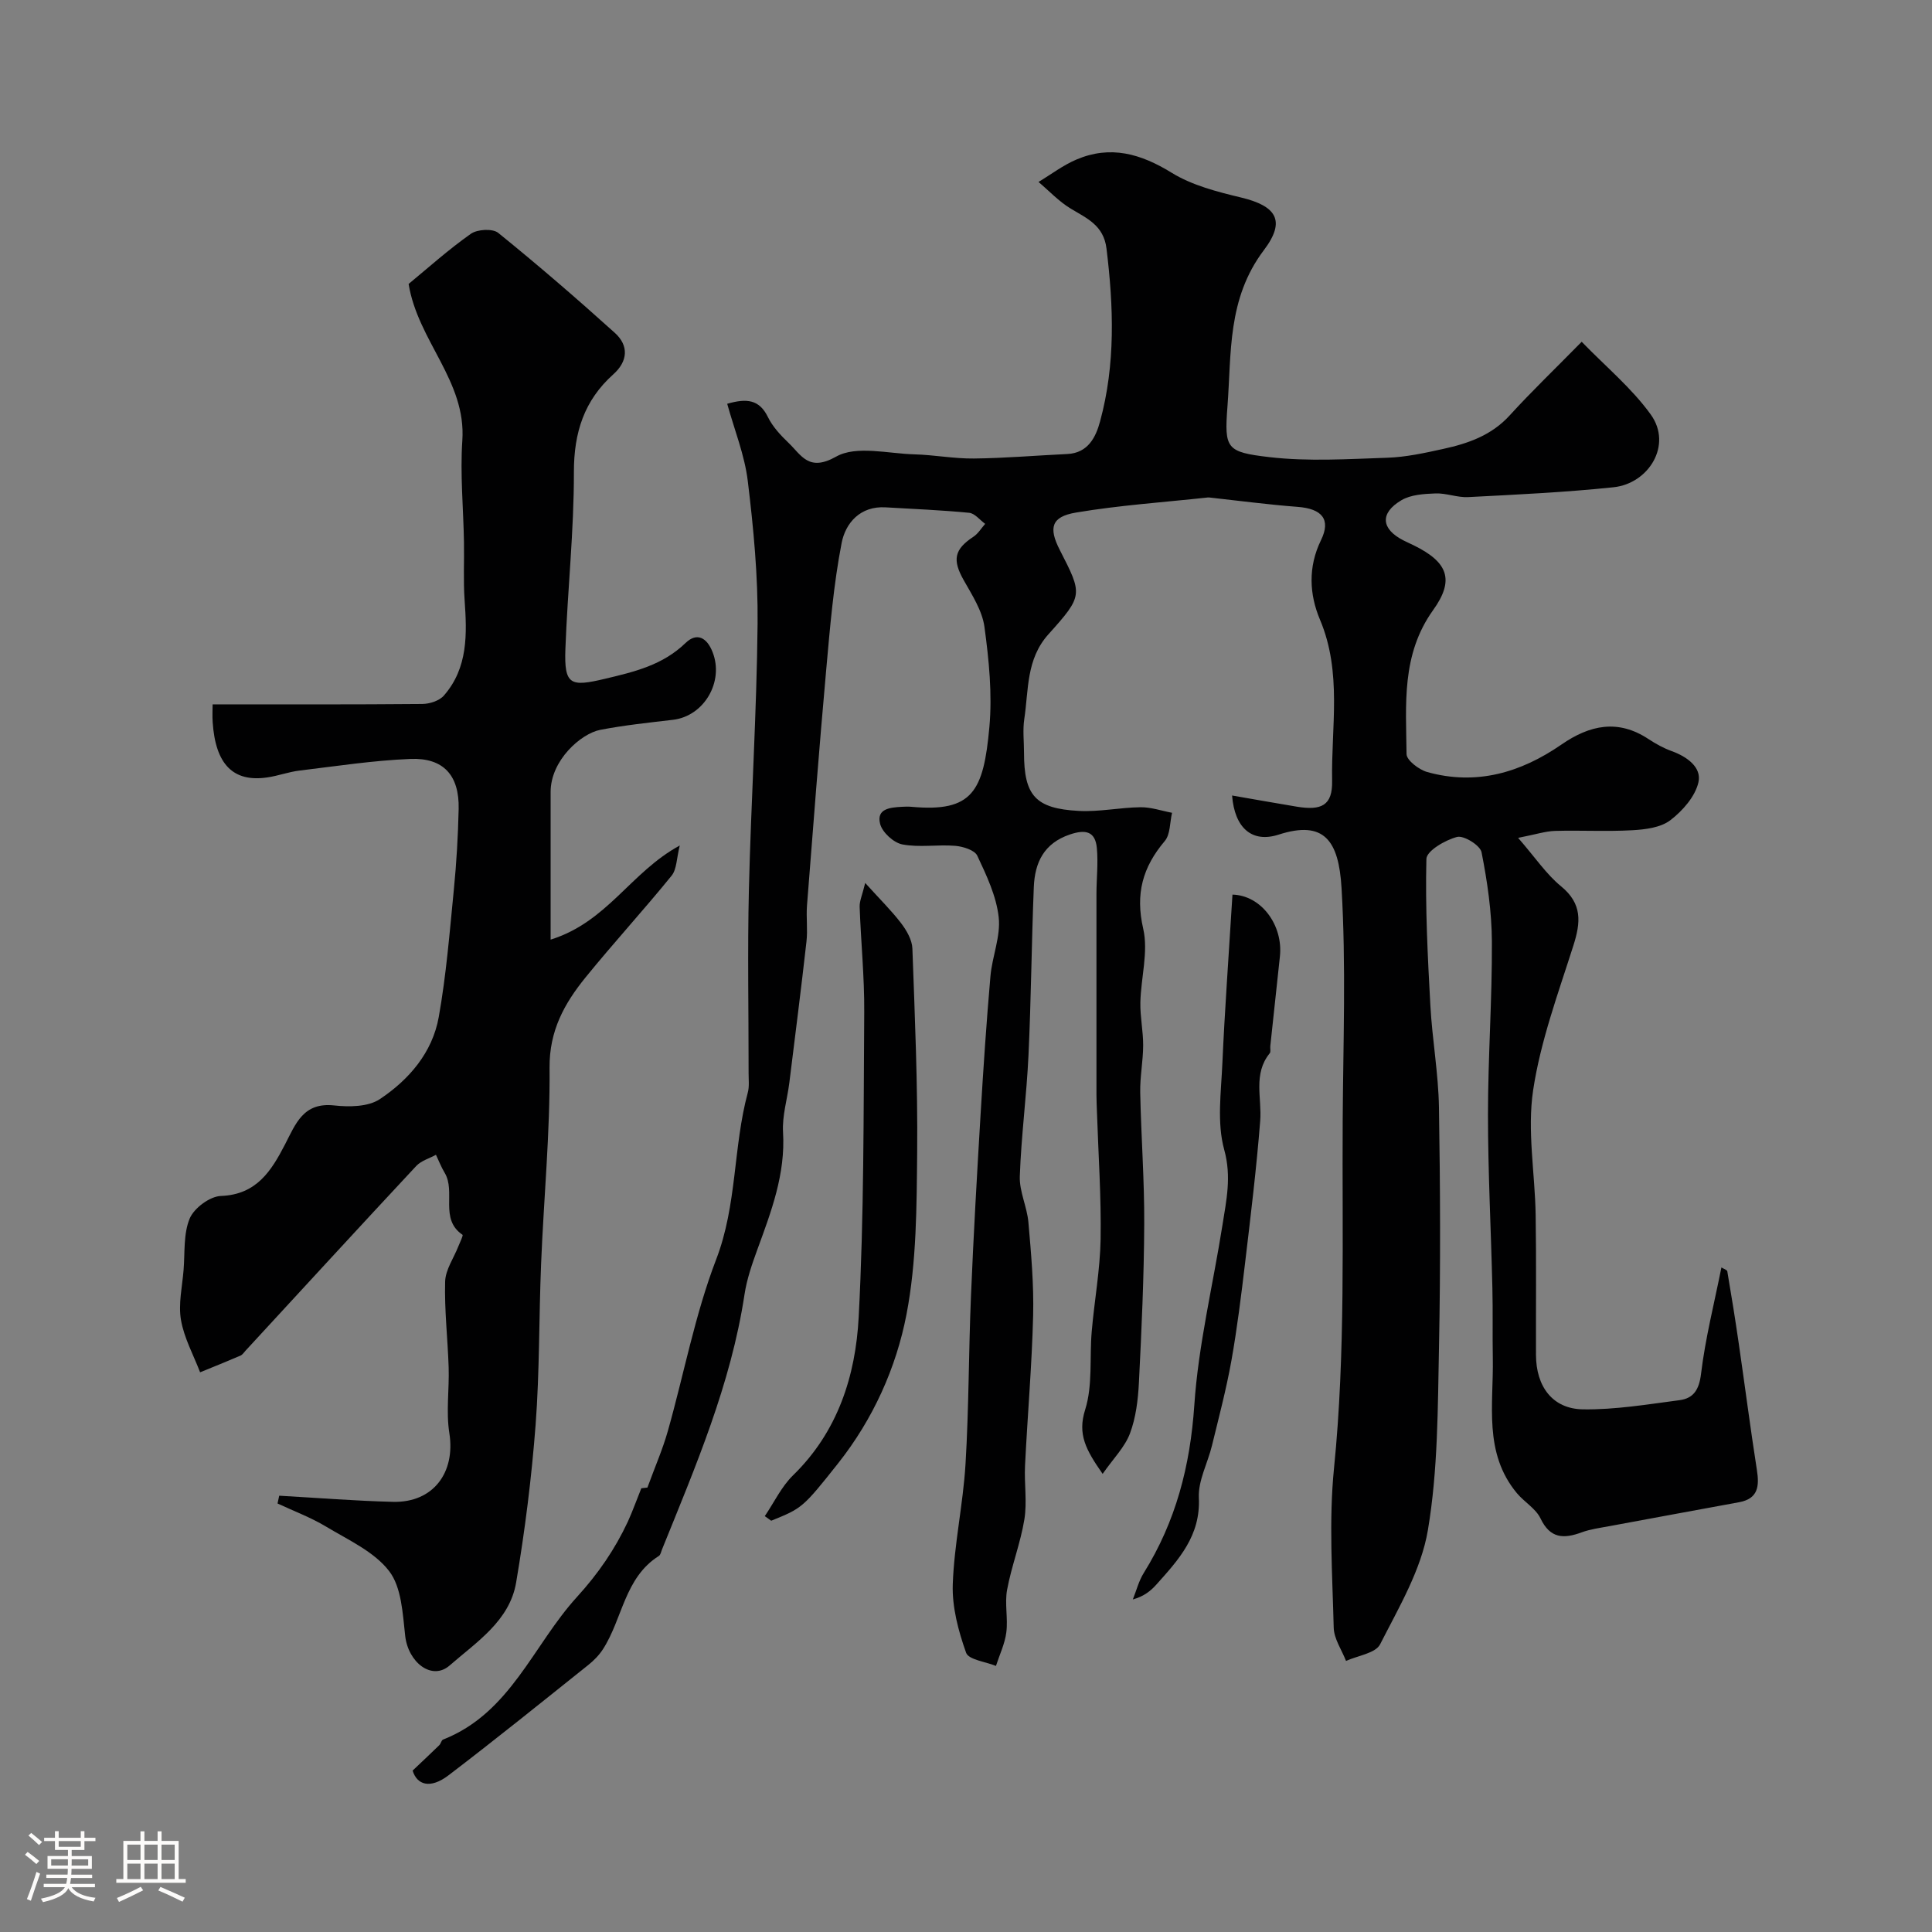
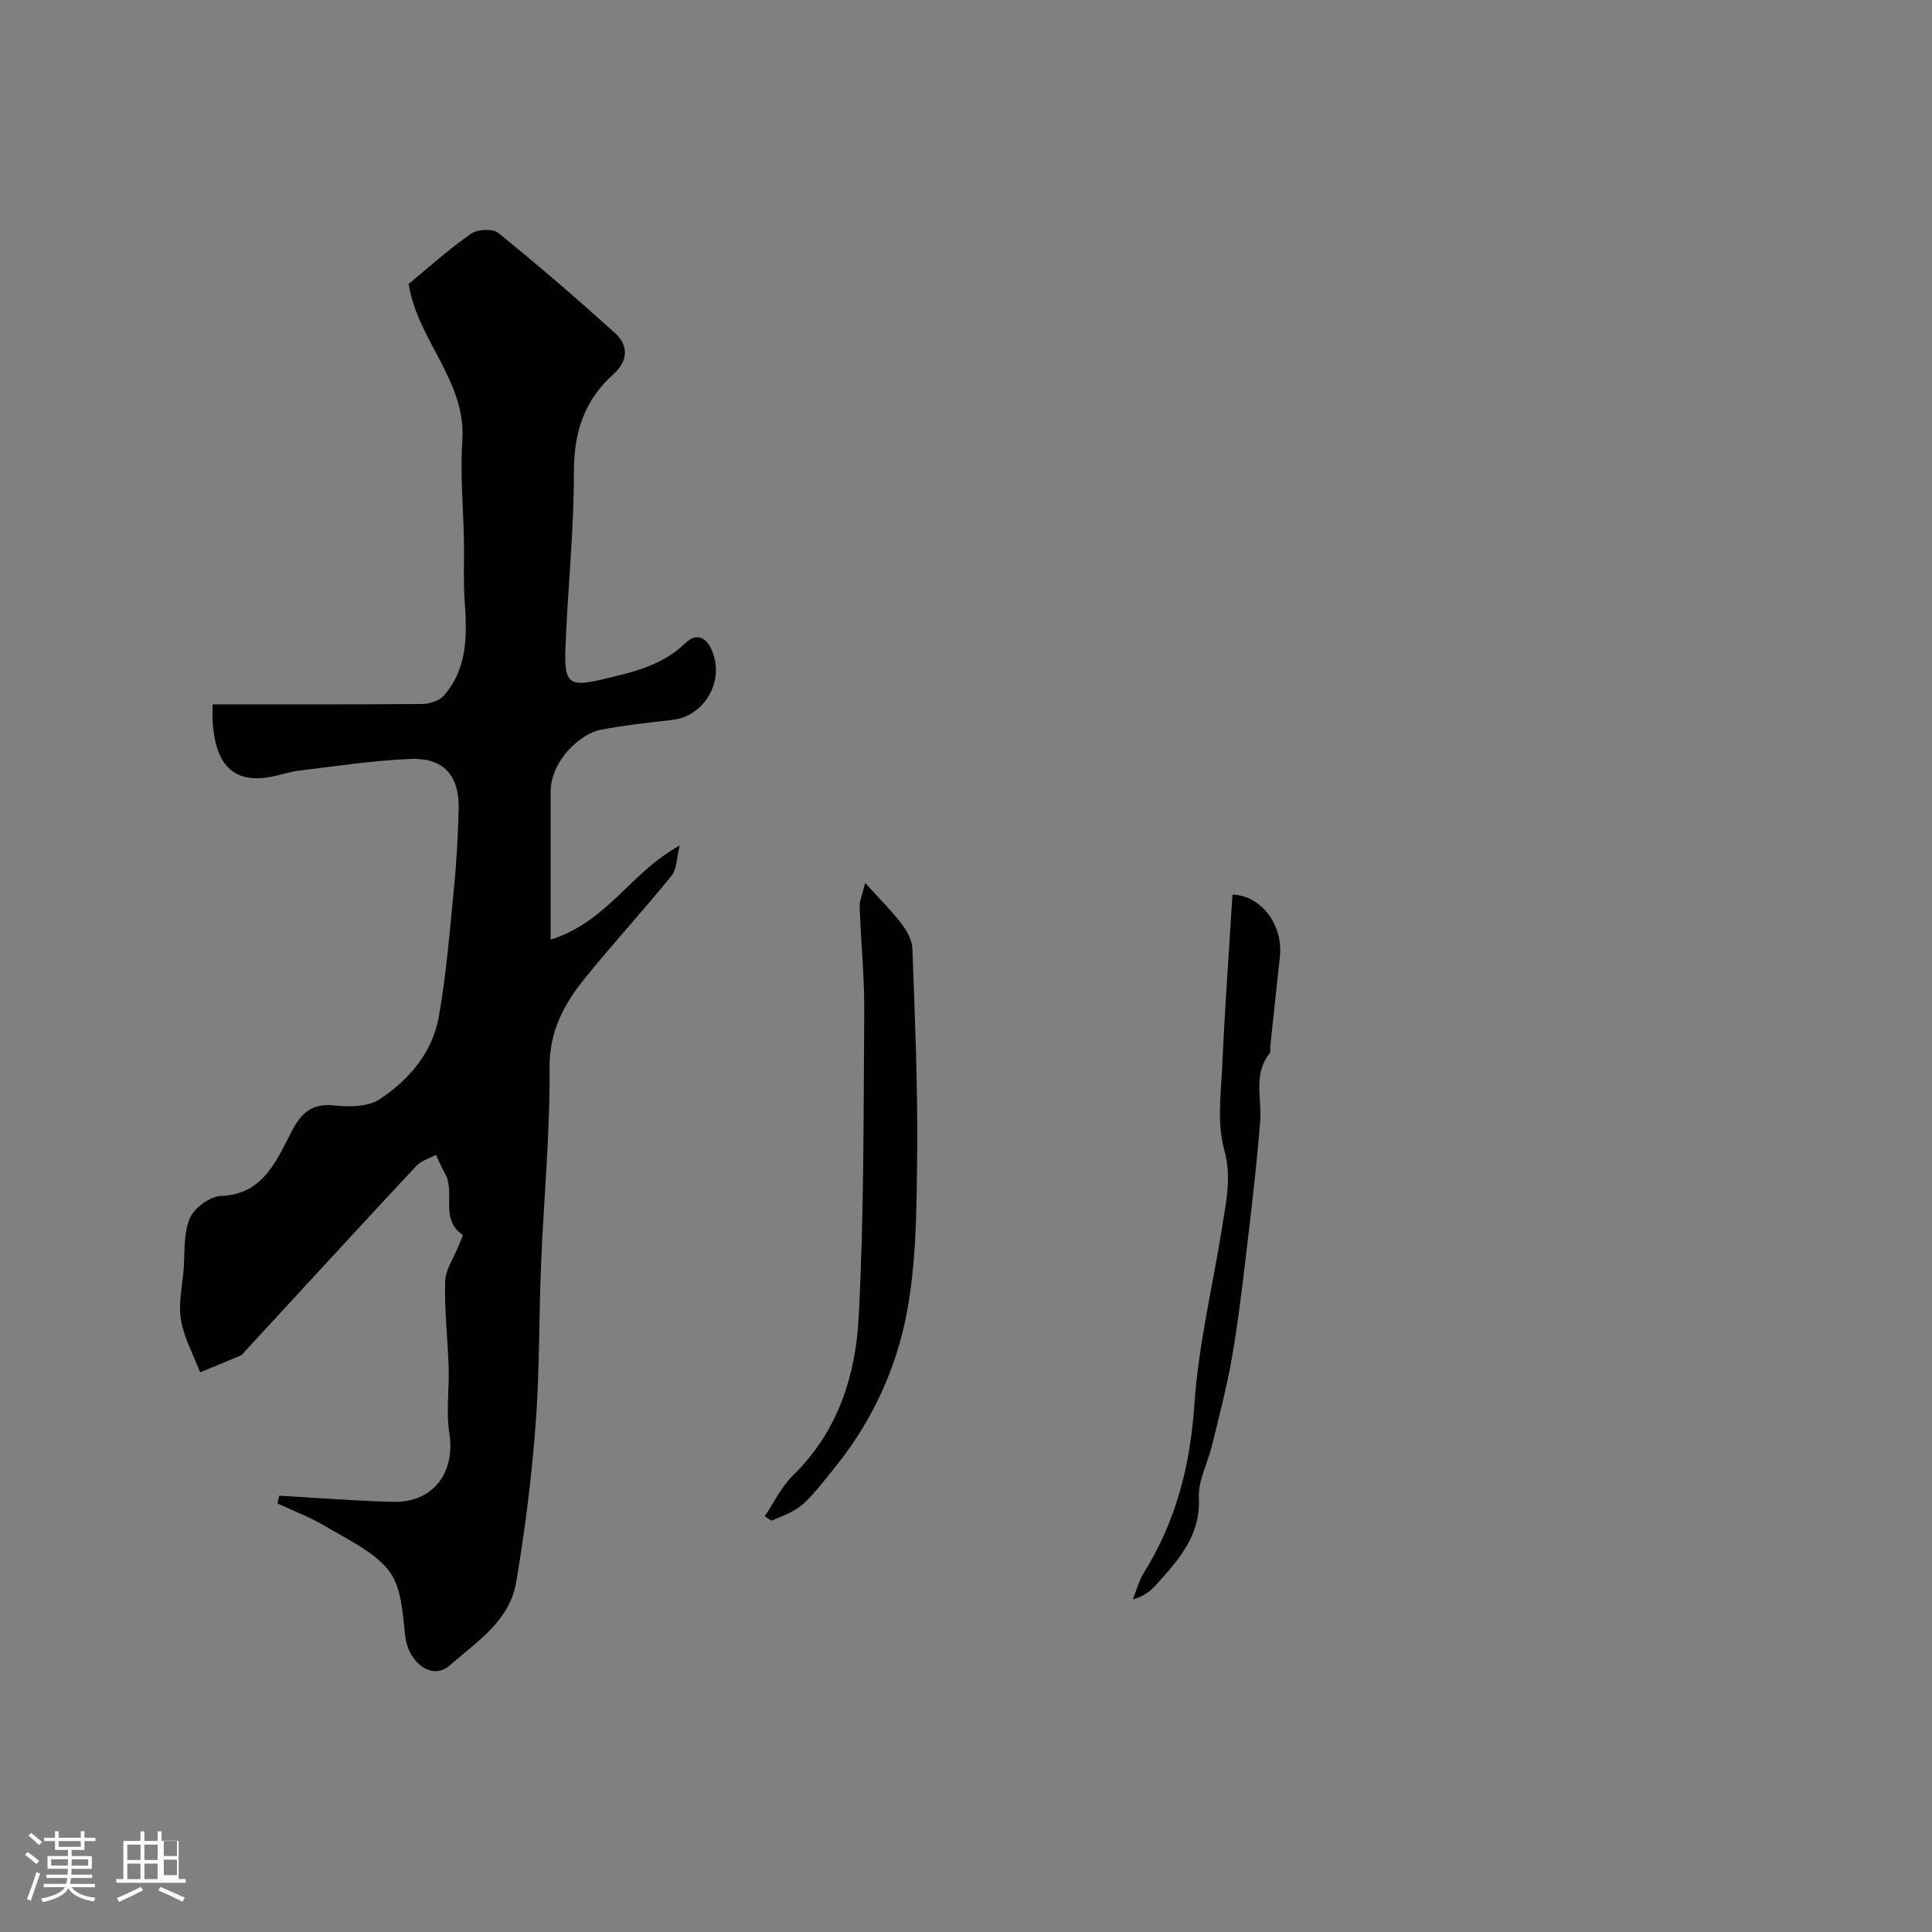
<svg xmlns="http://www.w3.org/2000/svg" enable-background="new 0 0 400 400" viewBox="0 0 400 400">
  <rect x="0" y="0" width="400" height="400" fill="#808080" stroke="none" />
  <path d="m5.17 384 .55-.58c.85.61 1.65 1.24 2.4 1.87l-.59.64c-.83-.73-1.62-1.38-2.36-1.93m1.22 9.53-.82-.34c.71-1.76 1.37-3.64 1.98-5.63.24.13.5.25.76.36-.6 1.67-1.24 3.54-1.92 5.61m-.5-13.5.57-.54c.56.44 1.31 1.06 2.26 1.87l-.64.64c-.68-.66-1.41-1.32-2.19-1.97m3.25.46h2.24v-1.36h.77v1.36h4.57v-1.36h.76v1.36h2.28v.69h-2.28v1.84h-2.64v1.26h4.18v2.64h-4.21c0 .45-.02.86-.05 1.21h4.32v.69h-4.38c-.04.34-.1.75-.19 1.22h5.15v.69h-4.82c.87 1.19 2.51 1.92 4.93 2.19-.17.31-.3.57-.37.76-2.77-.49-4.52-1.41-5.26-2.76-.56 1.26-2.3 2.23-5.24 2.9-.12-.24-.26-.48-.43-.72 2.73-.55 4.38-1.34 4.96-2.38h-4.38v-.69h4.65c.1-.38.17-.79.21-1.22h-4.32v-.69h4.4c.03-.34.05-.75.05-1.21h-4.2v-2.64h4.23v-1.26h-2.69v-1.84h-2.24zm1.46 4.46v1.29h3.45c.01-.4.02-.57.01-.53v-.32-.45h-3.46zm1.55-2.59h4.57v-1.19h-4.57zm6.11 2.59h-3.42v.77c-.01.19-.01.37-.02.53h3.44v-1.29z" fill="#fcfbfa" />
-   <path d="m32.63 379.16h.82v1.98h3.54v7.89h1.46v.78h-14.37v-.78h1.46v-7.89h3.54v-1.98h.82v1.98h2.73zm-3.49 11.48.5.73c-1.61.82-3.28 1.63-5 2.41-.13-.27-.28-.55-.44-.82 1.75-.72 3.4-1.49 4.94-2.32m-2.78-5.55h2.73v-3.18h-2.73zm0 3.95h2.73v-3.2h-2.73zm3.54-3.95h2.73v-3.18h-2.73zm0 3.95h2.73v-3.2h-2.73zm7.89 4.68c-1.84-.92-3.51-1.7-5.02-2.32l.45-.73c1.89.8 3.57 1.55 5.04 2.23zm-1.62-11.81h-2.73v3.18h2.73zm-2.73 7.13h2.73v-3.2h-2.73z" fill="#fcfbfa" />
+   <path d="m32.63 379.16h.82v1.98h3.54v7.89h1.46v.78h-14.37v-.78h1.46v-7.89h3.54v-1.98h.82v1.98h2.73zm-3.49 11.48.5.73c-1.61.82-3.28 1.63-5 2.41-.13-.27-.28-.55-.44-.82 1.75-.72 3.4-1.49 4.94-2.32m-2.78-5.55h2.73v-3.18h-2.73zm0 3.95h2.73v-3.2h-2.73zm3.54-3.95h2.73v-3.18h-2.73zm0 3.95h2.73v-3.2h-2.73zm7.89 4.68c-1.84-.92-3.51-1.7-5.02-2.32l.45-.73c1.89.8 3.57 1.55 5.04 2.23m-1.62-11.81h-2.73v3.18h2.73zm-2.73 7.13h2.73v-3.2h-2.73z" fill="#fcfbfa" />
  <g fill="#010102">
-     <path d="m132.78 308.13c.71-.08 1.7-.19 1.26-.14 1.58-4.33 3.16-7.93 4.22-11.68 3.36-11.86 5.62-24.13 10.02-35.57 4.34-11.28 3.49-23.2 6.54-34.52.34-1.25.17-2.65.17-3.97.01-12.67-.24-25.34.06-38 .44-18.37 1.62-36.73 1.8-55.11.1-9.85-.84-19.76-2.03-29.55-.65-5.38-2.77-10.59-4.26-15.99 4.03-1.17 6.64-.9 8.42 2.73.98 2.01 2.64 3.79 4.28 5.36 2.67 2.56 4.17 6.05 9.85 2.85 4.18-2.36 10.74-.62 16.23-.47 4.11.11 8.21.91 12.31.86 6.44-.07 12.87-.63 19.31-.93 4.34-.2 5.93-3.54 6.8-6.76 3.21-11.78 2.8-23.74 1.33-35.77-.59-4.83-4.05-6.25-7.44-8.3-2.43-1.47-4.44-3.64-6.64-5.5 2.62-1.57 5.09-3.47 7.88-4.65 7.02-2.98 13.26-1.21 19.66 2.73 4.26 2.63 9.47 3.96 14.43 5.15 7.25 1.75 9.32 4.77 4.7 10.88-7.62 10.08-6.7 21.33-7.55 32.41-.66 8.7-.24 9.41 8.66 10.45 8.05.94 16.3.4 24.44.13 3.88-.13 7.77-.99 11.59-1.83 5.12-1.12 9.96-2.79 13.72-6.91 4.47-4.91 9.28-9.52 14.93-15.27 5.04 5.2 10.38 9.61 14.3 15.06 4.55 6.31-.43 14.3-7.7 15.06-9.99 1.05-20.06 1.52-30.1 2.04-2.24.12-4.53-.85-6.78-.76-2.39.09-5.09.25-7.05 1.41-4.52 2.68-4.19 5.96.44 8.32.73.37 1.48.7 2.21 1.06 6.94 3.44 8.44 7.08 3.92 13.37-6.62 9.24-5.6 19.57-5.5 29.8.01 1.29 2.57 3.24 4.28 3.72 10.16 2.84 19.37.13 27.79-5.69 5.86-4.05 11.71-5.31 18.03-1.13 1.5.99 3.12 1.88 4.8 2.49 3.17 1.14 6.22 3.36 5.54 6.42-.66 2.97-3.29 5.95-5.83 7.89-2 1.53-5.17 1.92-7.86 2.07-5.32.3-10.66-.01-15.99.14-2 .06-3.98.72-7.66 1.44 3.56 4.09 5.84 7.53 8.88 10.02 4.43 3.62 4.1 7.46 2.56 12.28-3.14 9.88-6.8 19.77-8.33 29.94-1.26 8.39.38 17.2.52 25.82.15 9.66.04 19.33.07 29 .02 6.53 3.42 11.16 9.71 11.26 6.67.1 13.37-1.03 20.02-1.9 2.86-.38 4.04-2.13 4.44-5.44.89-7.39 2.75-14.66 4.22-22.04.44.28 1.17.49 1.22.81.85 4.97 1.65 9.95 2.37 14.93 1.27 8.72 2.39 17.46 3.75 26.16.53 3.36.3 5.98-3.68 6.71-8.96 1.65-17.93 3.29-26.89 4.96-1.92.36-3.89.61-5.71 1.28-3.7 1.36-6.5 1.32-8.51-2.88-.98-2.05-3.35-3.39-4.88-5.22-6.98-8.37-4.82-18.41-5-28.01-.09-4.85.03-9.71-.09-14.56-.28-11.94-.91-23.87-.91-35.8s.87-23.87.81-35.8c-.03-6.2-.94-12.45-2.14-18.54-.28-1.43-3.67-3.53-5.07-3.17-2.45.63-6.31 2.89-6.35 4.55-.25 10.09.27 20.2.82 30.29.38 7.05 1.66 14.07 1.78 21.12.27 16.5.34 33 .01 49.5-.26 12.71-.2 25.58-2.3 38.05-1.38 8.22-6.01 16.01-9.89 23.64-.95 1.87-4.63 2.34-7.06 3.45-.89-2.29-2.49-4.57-2.55-6.89-.27-10.99-1.03-22.09.06-32.98 2.42-24.02 1.65-48.06 1.8-72.11.1-16.03.71-32.11-.24-48.08-.58-9.81-3.61-14.06-13.02-11.02-5.54 1.79-9.12-1.4-9.64-8.1 4.61.8 8.99 1.58 13.38 2.31 5.12.85 7.43-.24 7.33-5.33-.21-11.13 2.11-22.43-2.51-33.38-2.19-5.19-2.53-10.86.21-16.47 2.12-4.34.16-6.51-4.85-6.89-6.05-.46-12.07-1.26-18.1-1.92-.17-.02-.34-.04-.5-.02-9.1.99-18.27 1.6-27.28 3.12-5.13.86-5.7 3.16-3.35 7.75 4.72 9.23 4.89 9.39-2.35 17.45-4.64 5.16-4.09 11.49-5 17.52-.35 2.28-.06 4.66-.06 6.99 0 8.86 2.33 11.58 11.33 12.06 4.24.23 8.52-.71 12.79-.76 2.17-.03 4.35.74 6.53 1.15-.47 1.98-.34 4.47-1.51 5.85-4.58 5.41-6.12 10.93-4.46 18.15 1.1 4.8-.48 10.17-.59 15.29-.06 2.94.59 5.9.58 8.85-.01 3.25-.67 6.5-.61 9.75.18 9.1.88 18.2.83 27.3-.05 10.93-.55 21.86-1.1 32.78-.18 3.55-.62 7.24-1.85 10.52-1.06 2.83-3.42 5.17-5.66 8.38-3.48-4.98-5.23-8.19-3.62-13.29 1.59-5.04.89-10.79 1.36-16.21.55-6.37 1.73-12.72 1.84-19.09.14-8.79-.47-17.59-.76-26.38-.04-1.16-.1-2.33-.1-3.49-.01-13.86-.01-27.72 0-41.58 0-3.19.38-6.4.08-9.55-.33-3.44-2.33-3.89-5.58-2.79-5.4 1.83-7.26 5.83-7.47 10.87-.47 11.59-.56 23.21-1.1 34.8-.39 8.38-1.51 16.73-1.8 25.11-.11 3.14 1.5 6.31 1.78 9.51.56 6.42 1.14 12.87.98 19.3-.26 10.38-1.17 20.74-1.68 31.11-.18 3.69.45 7.47-.13 11.08-.8 4.93-2.67 9.67-3.58 14.59-.53 2.85.21 5.91-.16 8.81-.3 2.37-1.4 4.64-2.15 6.96-2.15-.88-5.66-1.27-6.18-2.73-1.6-4.5-2.92-9.44-2.76-14.16.29-8.32 2.14-16.58 2.64-24.91.7-11.58.64-23.2 1.13-34.79.52-12.54 1.24-25.08 1.99-37.61.57-9.54 1.21-19.08 2.04-28.6.36-4.1 2.15-8.25 1.71-12.2-.48-4.38-2.52-8.67-4.43-12.74-.55-1.17-2.94-1.91-4.56-2.05-3.64-.3-7.41.38-10.95-.29-1.8-.34-4.16-2.49-4.61-4.25-.82-3.19 2.14-3.4 4.5-3.54.66-.04 1.34-.06 2 0 12.66 1.16 14.91-3.21 16.12-16.5.62-6.84-.09-13.9-1.02-20.75-.46-3.37-2.57-6.61-4.31-9.7-2.35-4.17-1.96-6.34 2.02-8.96.98-.64 1.64-1.77 2.44-2.67-1.1-.8-2.15-2.18-3.32-2.29-5.74-.56-11.52-.79-17.28-1.13-5.29-.32-8.32 3.27-9.12 7.38-1.68 8.66-2.41 17.52-3.2 26.33-1.46 16.23-2.7 32.47-3.97 48.71-.19 2.49.17 5.02-.11 7.49-1.1 9.76-2.34 19.5-3.55 29.25-.43 3.41-1.5 6.84-1.3 10.21.52 8.67-2.44 16.42-5.31 24.27-1.11 3.04-2.19 6.16-2.67 9.34-2.81 18.55-10.14 35.62-17.09 52.81-.18.46-.29 1.09-.64 1.31-7.13 4.5-7.51 13.02-11.58 19.32-.8 1.23-1.89 2.35-3.05 3.27-9.59 7.66-19.15 15.38-28.91 22.82-3.81 2.91-6.54 1.99-7.44-.97 2.06-1.96 3.81-3.59 5.52-5.26.33-.32.43-1.02.78-1.16 13.96-5.48 18.62-19.54 27.72-29.52 4.4-4.83 7.85-9.85 10.54-15.6 1.01-2.23 1.82-4.52 2.79-6.91z" />
    <path d="m57.81 309.67c7.86.44 15.71 1.08 23.57 1.27 8.31.2 12.95-6.06 11.65-14.24-.7-4.42 0-9.04-.14-13.57-.19-5.93-.89-11.87-.73-17.78.07-2.48 1.8-4.9 2.76-7.36.32-.8 1.02-2.23.84-2.34-4.82-3.28-1.33-8.9-3.7-12.84-.71-1.18-1.21-2.48-1.8-3.72-1.37.75-3.05 1.22-4.07 2.3-11.84 12.69-23.57 25.48-35.34 38.24-.34.37-.64.85-1.07 1.04-2.77 1.19-5.56 2.31-8.35 3.45-1.38-3.6-3.32-7.11-3.96-10.83-.57-3.33.26-6.9.54-10.36.29-3.59-.06-7.48 1.27-10.66.9-2.15 4.17-4.58 6.46-4.66 7.4-.27 10.45-5.23 13.26-10.65 2.22-4.28 3.78-8.79 10.19-8.09 3.11.34 7.03.3 9.44-1.3 6.04-4.02 10.9-9.65 12.21-17.01 1.55-8.69 2.25-17.53 3.12-26.33.55-5.58.88-11.19 1-16.79.14-6.9-3.13-10.59-9.99-10.31-7.68.31-15.33 1.49-22.97 2.41-2.25.27-4.43 1.1-6.68 1.42-7.06 1.03-10.71-2.71-11.29-11.46-.09-1.3-.01-2.62-.01-3.67 14.67 0 29.04.05 43.4-.08 1.53-.01 3.55-.66 4.49-1.75 5.01-5.75 4.78-12.74 4.28-19.8-.28-3.97-.06-7.98-.13-11.98-.12-7-.81-14.04-.34-21 .84-12.36-9.2-20.58-11.12-32.43 3.93-3.24 8.21-7.09 12.88-10.38 1.34-.95 4.53-1.13 5.68-.19 8.24 6.67 16.27 13.6 24.14 20.7 2.91 2.63 2.72 5.86-.32 8.58-6.05 5.42-8.17 12.07-8.16 20.24.02 12.2-1.31 24.39-1.76 36.59-.28 7.55 1.05 7.9 8.18 6.21 6.15-1.46 11.95-2.83 16.7-7.42 2.34-2.26 4.42-1.11 5.59 1.88 2.42 6.14-1.76 13.28-8.21 14.03-5.03.59-10.09 1.12-15.06 2.08-3.96.77-10.27 6.29-10.26 12.88.01 9.9 0 19.8 0 30.55 11.79-3.69 16.54-13.95 26.74-19.49-.67 2.64-.61 4.92-1.7 6.26-5.8 7.15-12.04 13.94-17.84 21.09-4.35 5.37-7.48 11-7.42 18.64.12 13.52-1.2 27.06-1.75 40.59-.46 11.12-.3 22.29-1.14 33.38-.83 10.92-2.2 21.83-4.03 32.63-1.35 7.96-8.22 12.33-13.77 17.18-3.68 3.21-8.58-.64-9.2-6.13-.52-4.61-.74-10.06-3.33-13.42-3.1-4.03-8.45-6.43-13.03-9.19-3.17-1.91-6.7-3.22-10.07-4.8.12-.54.23-1.07.35-1.61z" />
    <path d="m158.34 313.9c1.93-2.84 3.45-6.11 5.86-8.46 9.25-9.01 12.94-20.58 13.58-32.71 1.11-21.03 1-42.14 1.15-63.21.05-7.25-.69-14.51-.95-21.77-.04-1.21.55-2.45 1.15-4.94 3.05 3.38 5.44 5.72 7.45 8.35 1.13 1.49 2.25 3.43 2.32 5.21.51 14.08 1.12 28.17.99 42.25-.11 11.19-.11 22.6-2.21 33.51-2.14 11.1-6.93 21.69-14.12 30.79-7.41 9.36-7.53 9.34-13.89 11.93-.45-.32-.89-.63-1.33-.95z" />
    <path d="m255.17 185.22c5.96.15 10.52 6.33 9.82 12.81-.67 6.19-1.33 12.38-1.99 18.57-.05.5.14 1.15-.12 1.47-3.49 4.3-1.59 9.28-1.97 14.01-.77 9.8-1.96 19.56-3.12 29.32-.81 6.81-1.65 13.62-2.85 20.36-1.06 5.9-2.6 11.72-4.02 17.55-.88 3.62-2.88 7.24-2.71 10.79.38 7.86-4.19 12.82-8.79 17.96-1.18 1.32-2.58 2.45-4.88 3.09.74-1.84 1.23-3.83 2.26-5.48 6.64-10.66 9.62-22.15 10.47-34.75.84-12.49 3.86-24.82 5.82-37.24.81-5.16 1.92-10.05.37-15.65-1.54-5.58-.64-11.91-.38-17.89.48-10.86 1.28-21.71 1.94-32.57.03-.66.08-1.32.15-2.35z" />
  </g>
</svg>